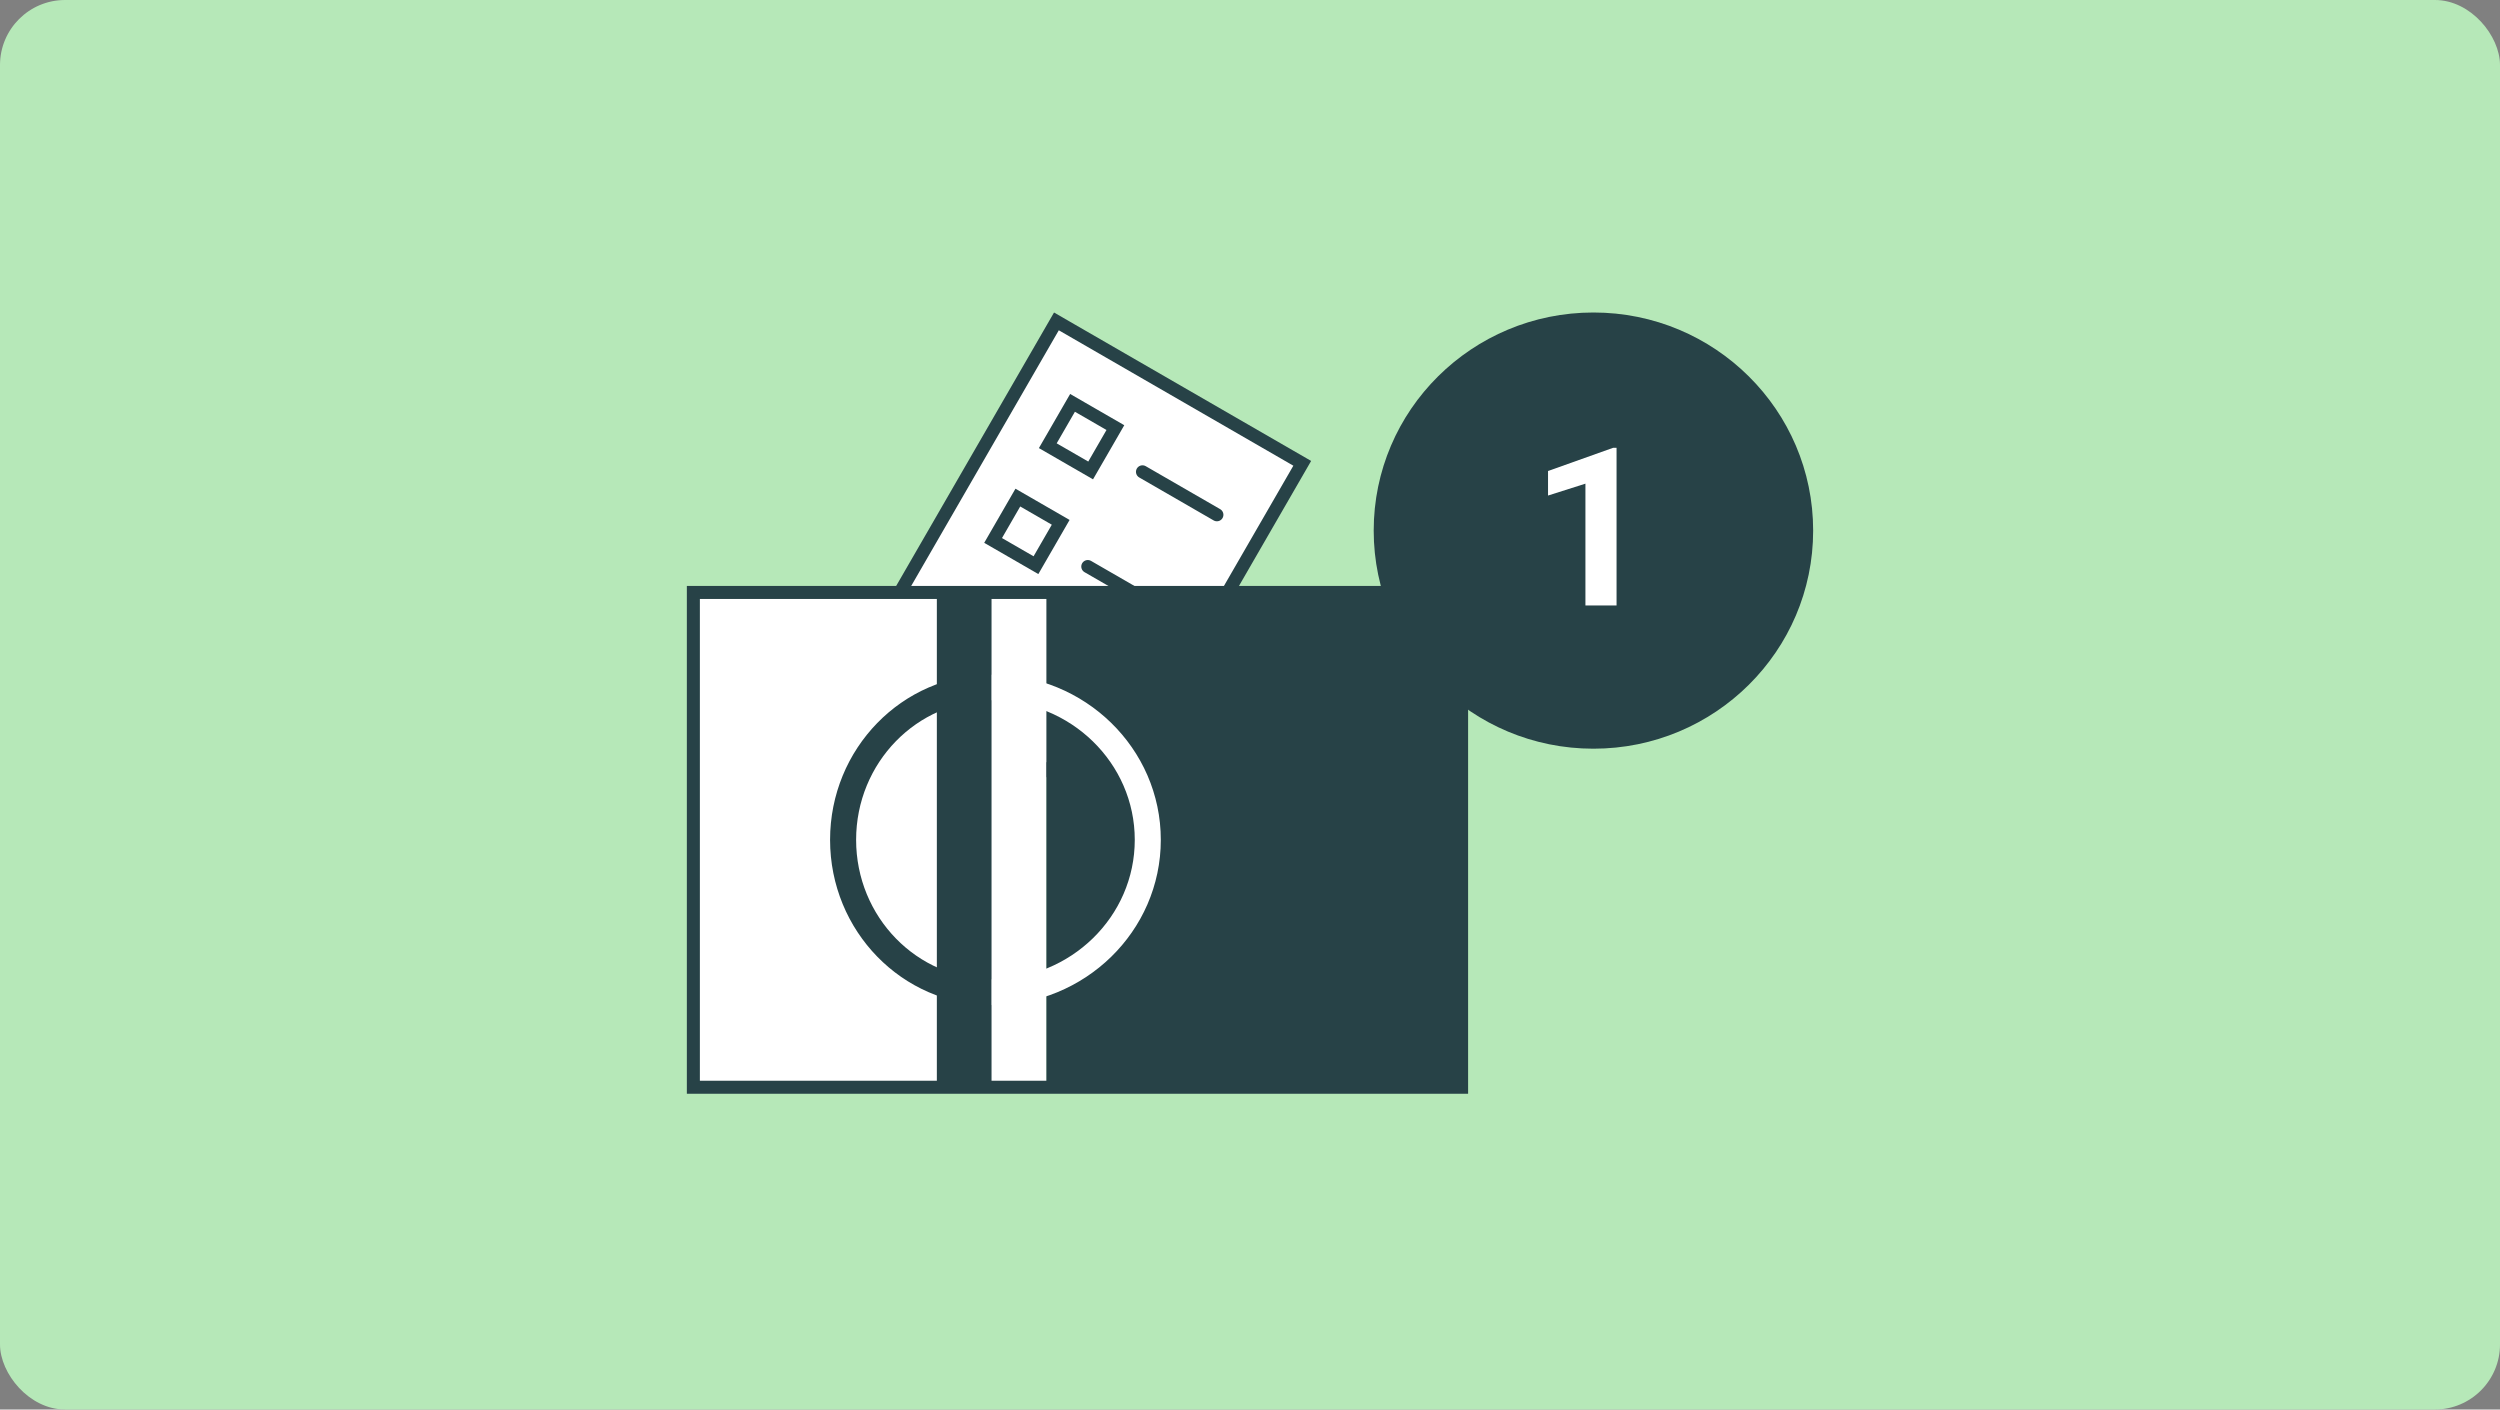
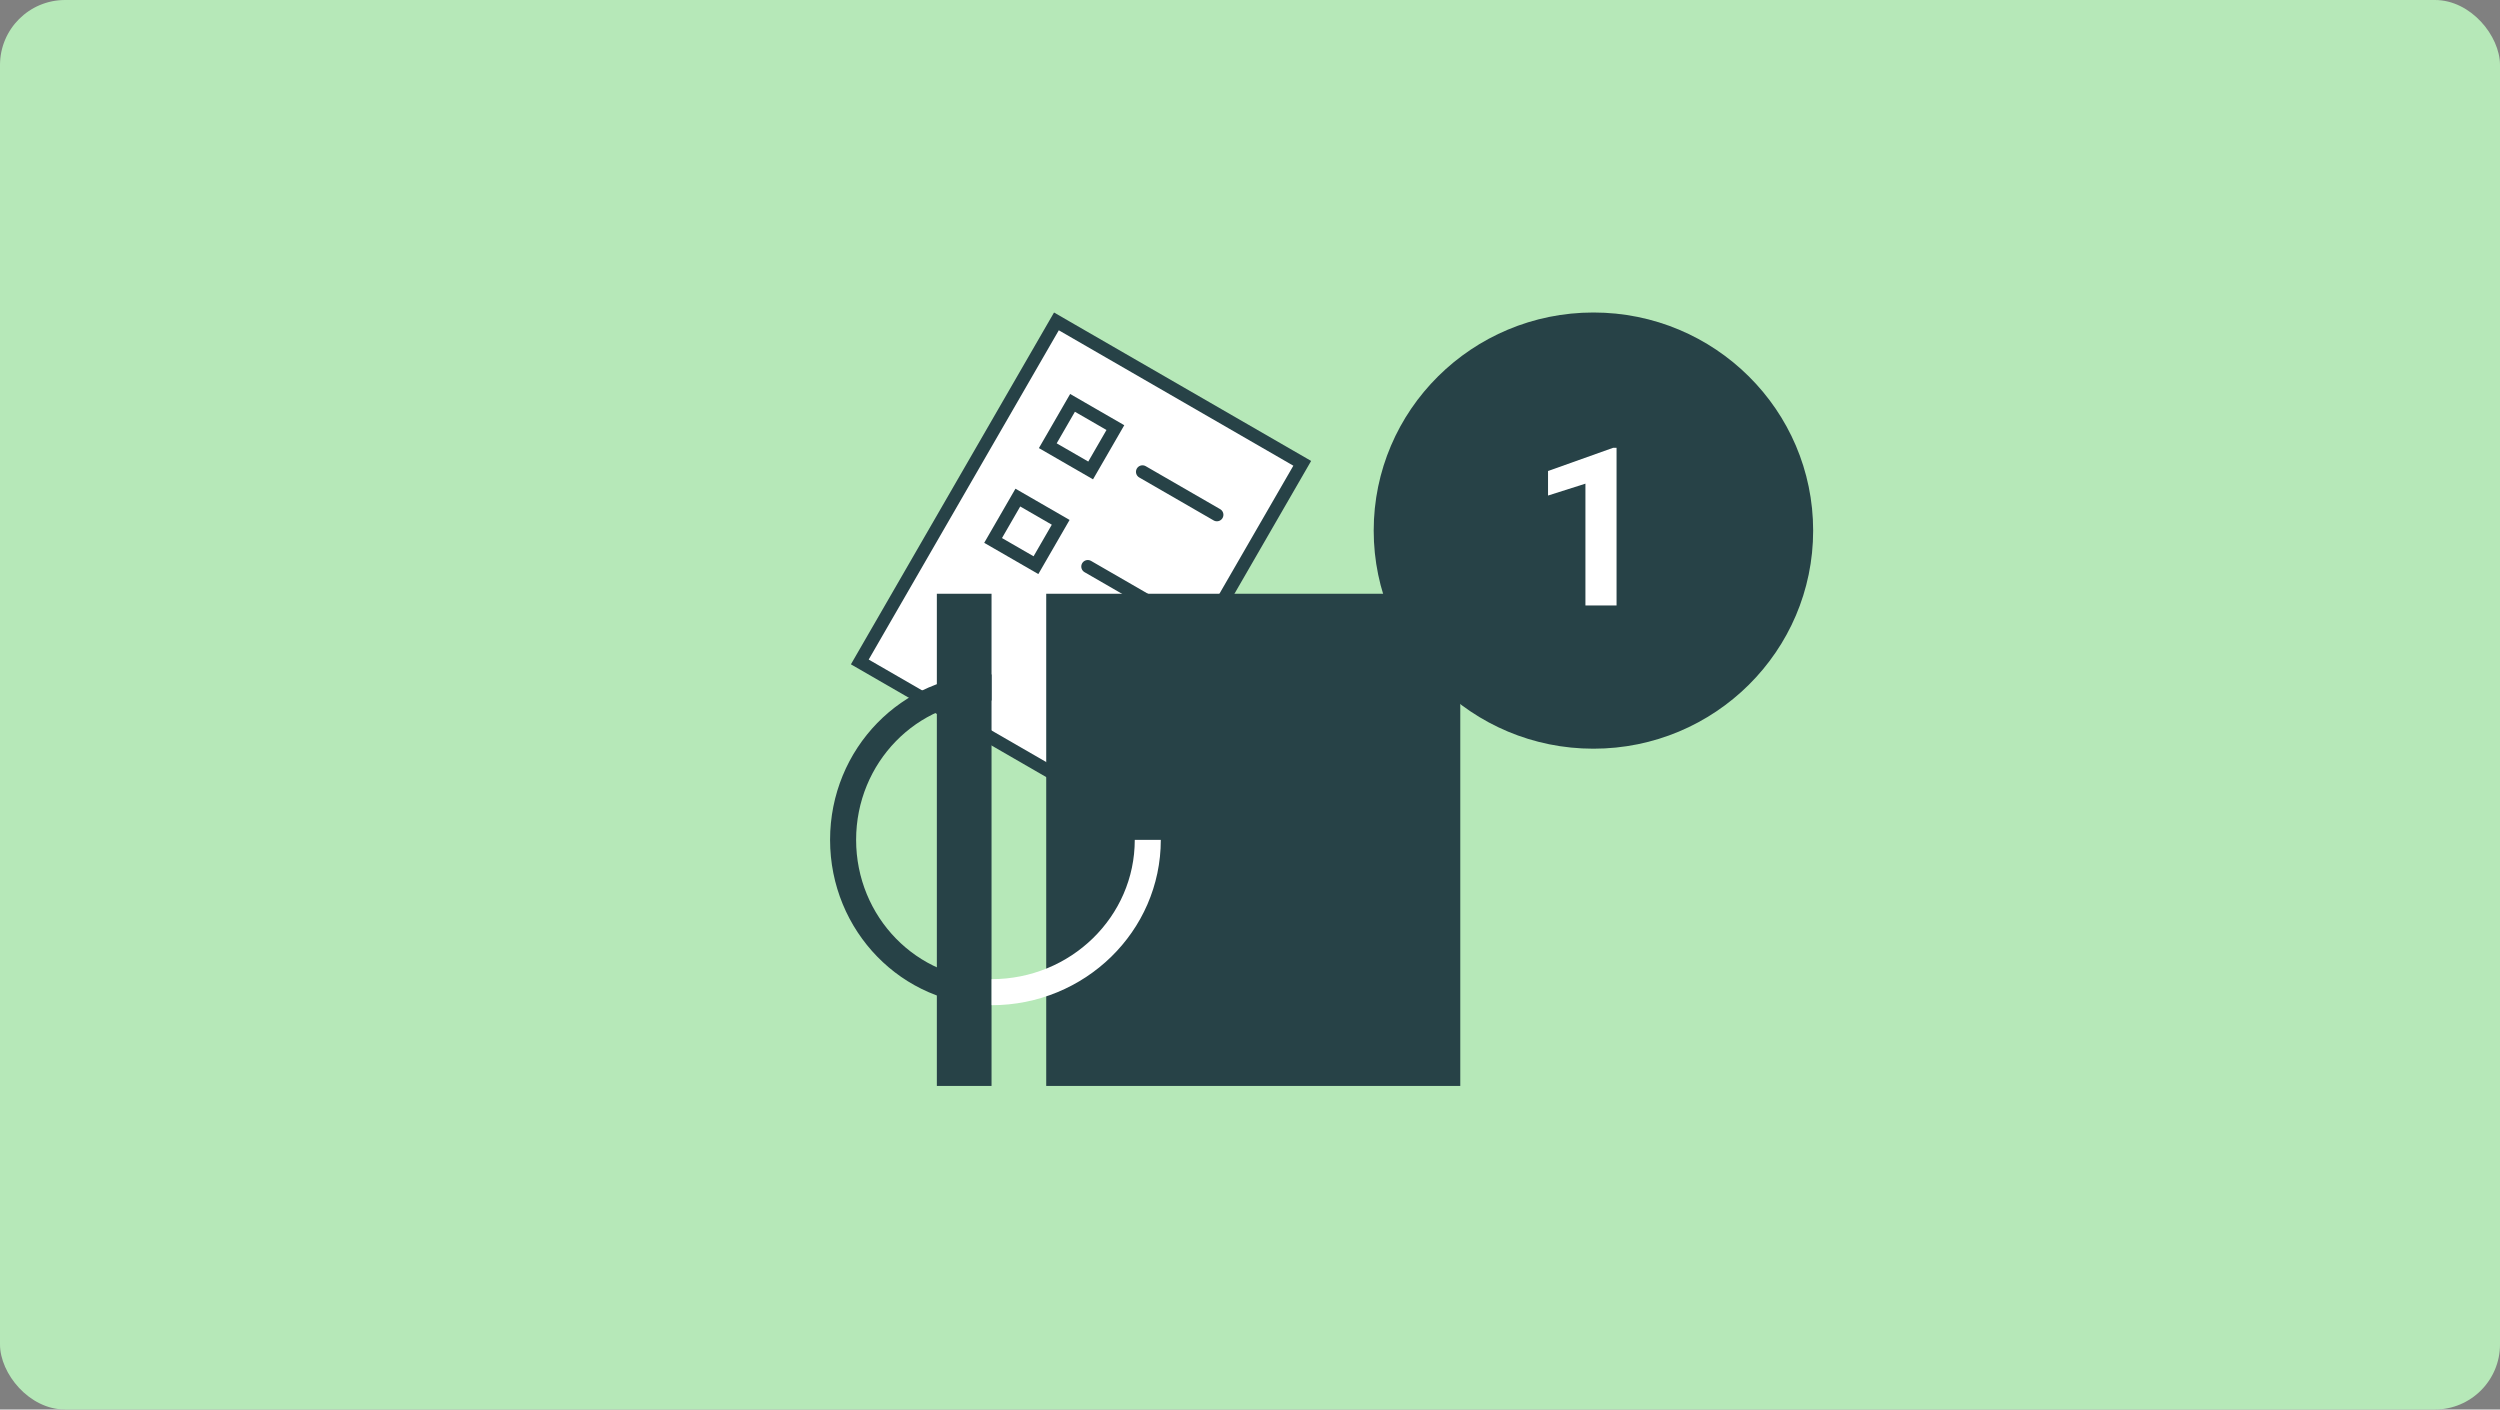
<svg xmlns="http://www.w3.org/2000/svg" width="768" height="433" viewBox="0 0 768 433" fill="none">
  <rect x="0" y="0" width="768" height="433" fill="#808080" stroke="none" />
  <rect width="768" height="433" rx="20" fill="#B6E8B8" />
  <rect x="324.532" y="98.732" width="87.2" height="120.8" transform="rotate(30 324.532 98.732)" fill="white" stroke="#274247" stroke-width="4" />
  <rect x="329.481" y="123.76" width="15.2" height="15.2" transform="rotate(30 329.481 123.76)" stroke="#274247" stroke-width="4" />
  <rect x="312.681" y="152.858" width="15.2" height="15.2" transform="rotate(30 312.681 152.858)" stroke="#274247" stroke-width="4" />
  <path d="M350.969 144.942L373.832 158.142" stroke="#274247" stroke-width="4" stroke-linecap="round" />
  <path d="M334.169 174.04L357.032 187.24" stroke="#274247" stroke-width="4" stroke-linecap="round" />
  <rect x="321.4" y="182.4" width="127.2" height="151.2" fill="#274247" />
-   <rect x="213.4" y="182.4" width="108" height="151.2" fill="white" />
  <rect x="287.8" y="182.4" width="16.8" height="151.2" fill="#274247" />
  <path d="M304.6 304.8C279.416 304.8 259 283.847 259 258C259 232.153 279.416 211.2 304.6 211.2" stroke="#274247" stroke-width="8" />
-   <path d="M304.6 304.8C331.11 304.8 352.6 283.847 352.6 258C352.6 232.153 331.11 211.2 304.6 211.2" stroke="white" stroke-width="8" />
-   <rect x="213" y="182" width="236" height="152" stroke="#274247" stroke-width="4" />
+   <path d="M304.6 304.8C331.11 304.8 352.6 283.847 352.6 258" stroke="white" stroke-width="8" />
  <ellipse cx="489.5" cy="163" rx="67.5" ry="67" fill="#274247" />
  <path d="M496.605 137.557V186H487.043V148.58L475.555 152.232V144.695L495.576 137.557H496.605Z" fill="white" />
</svg>